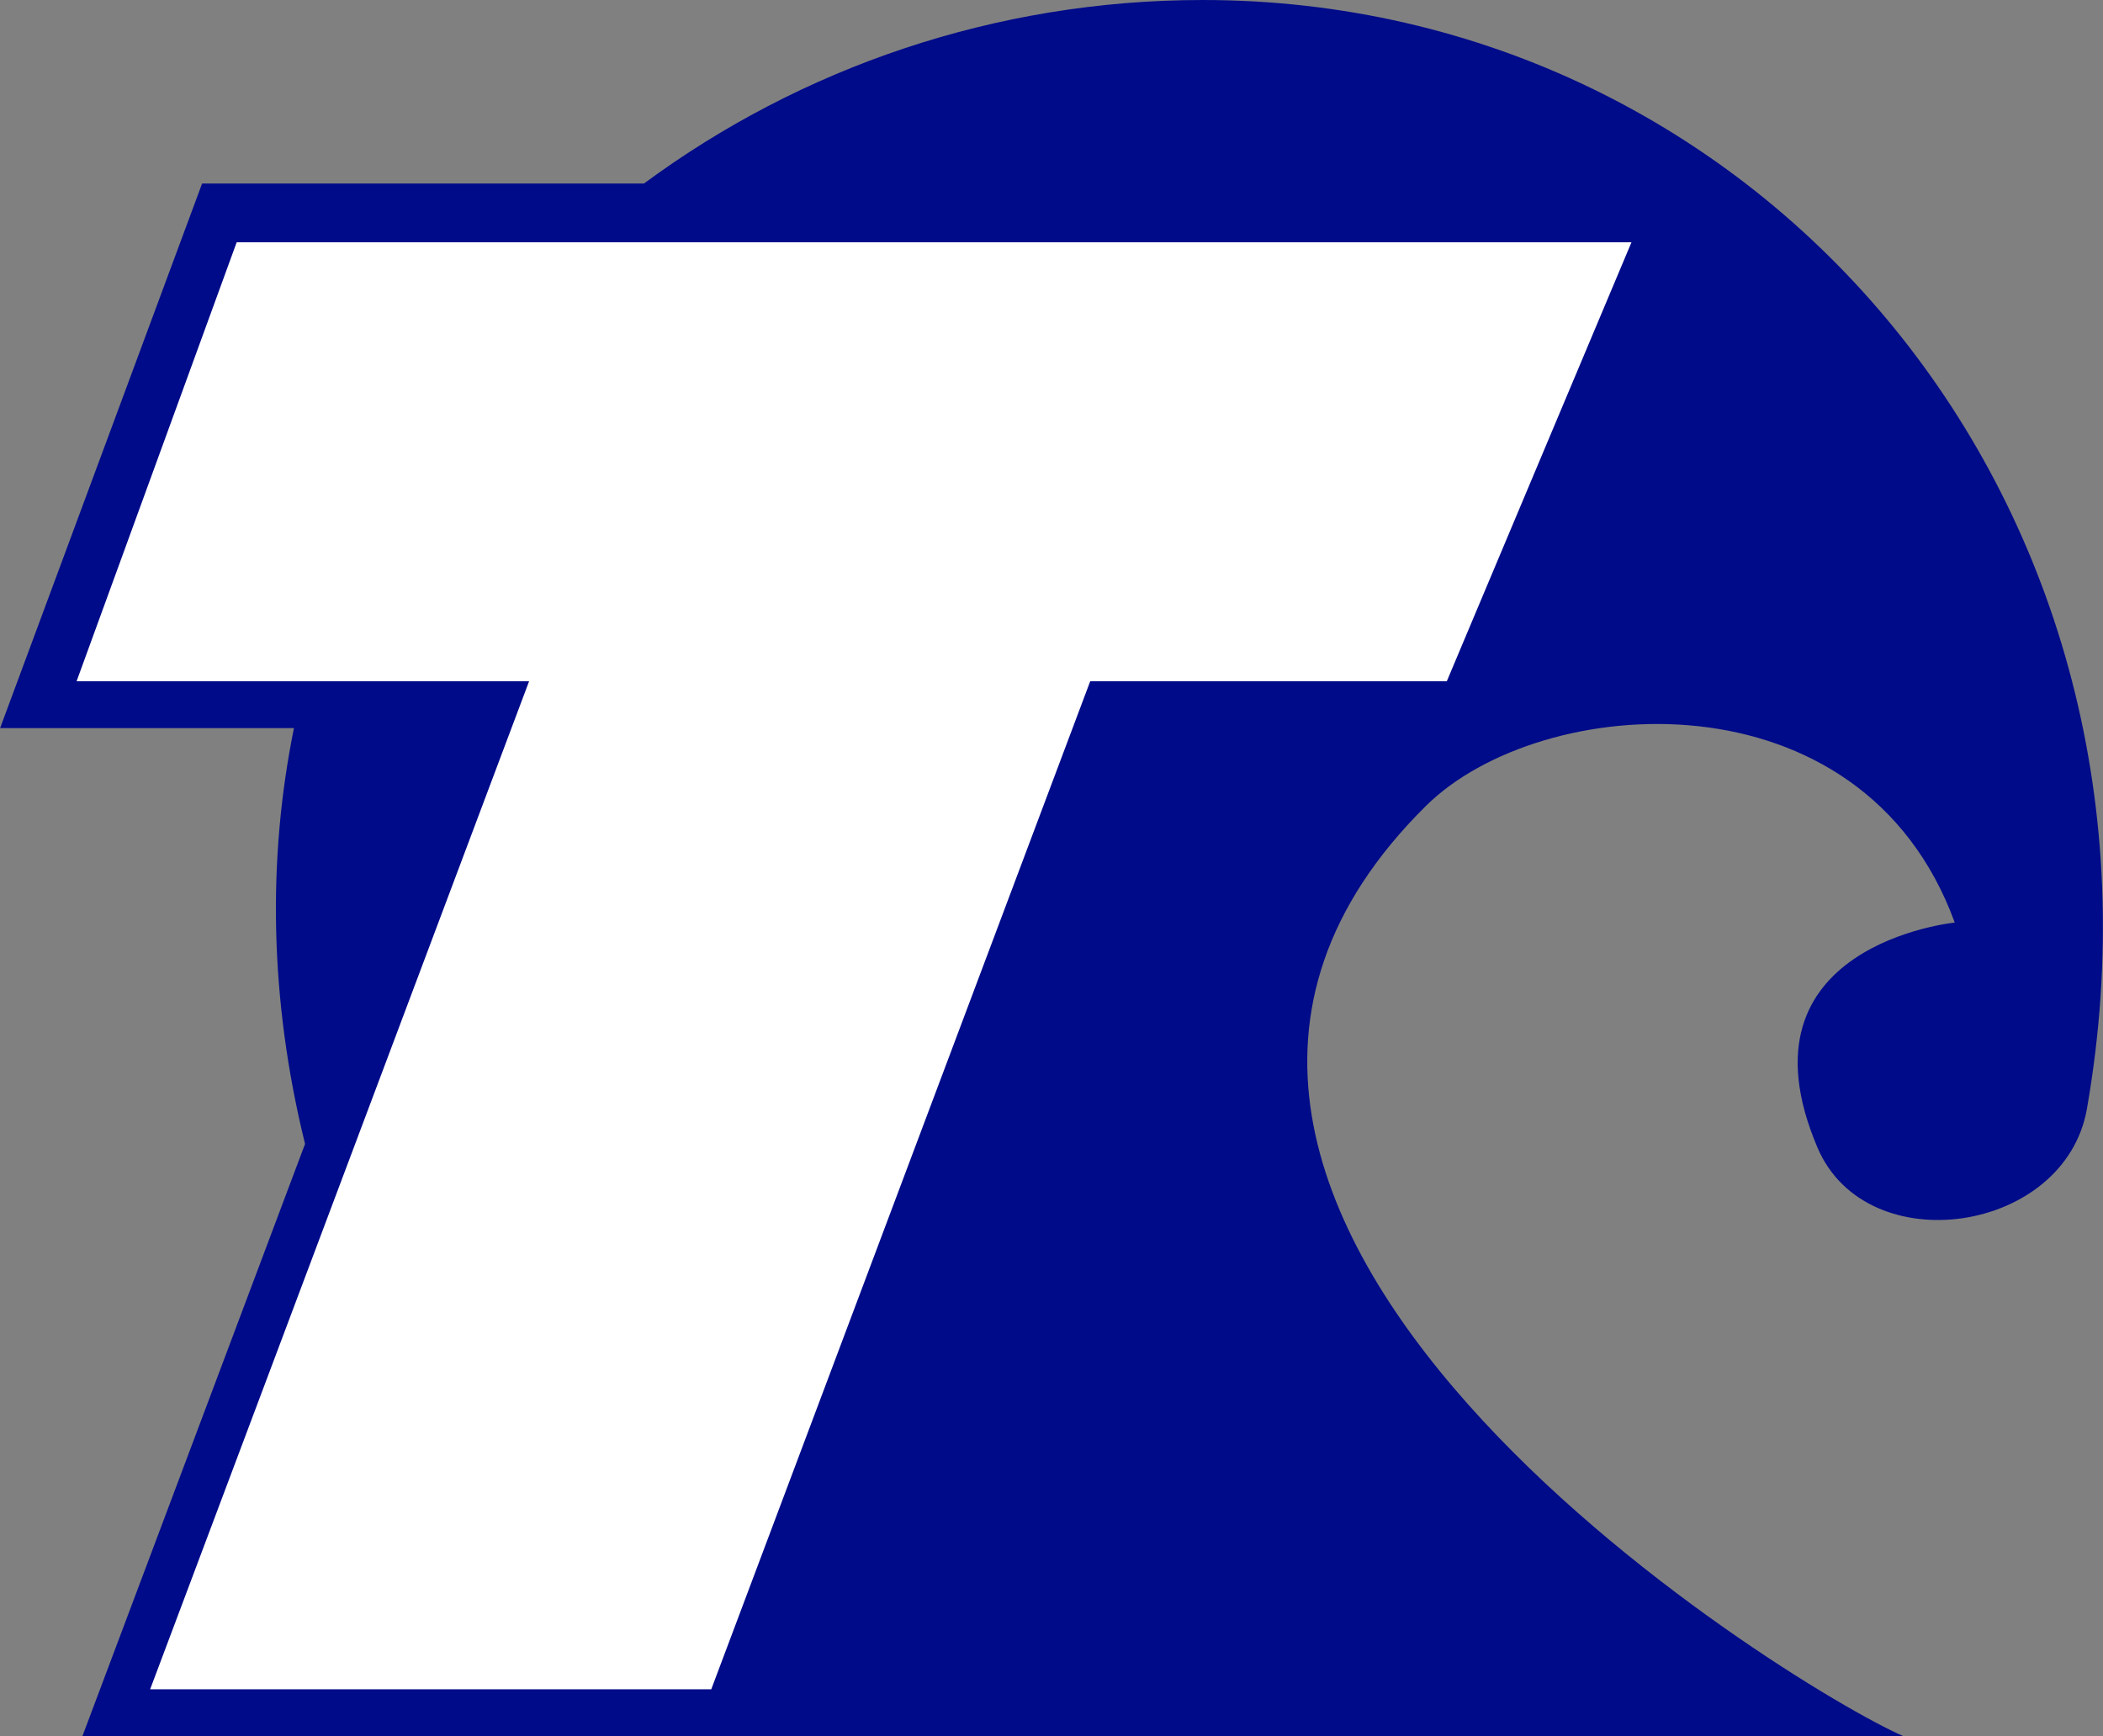
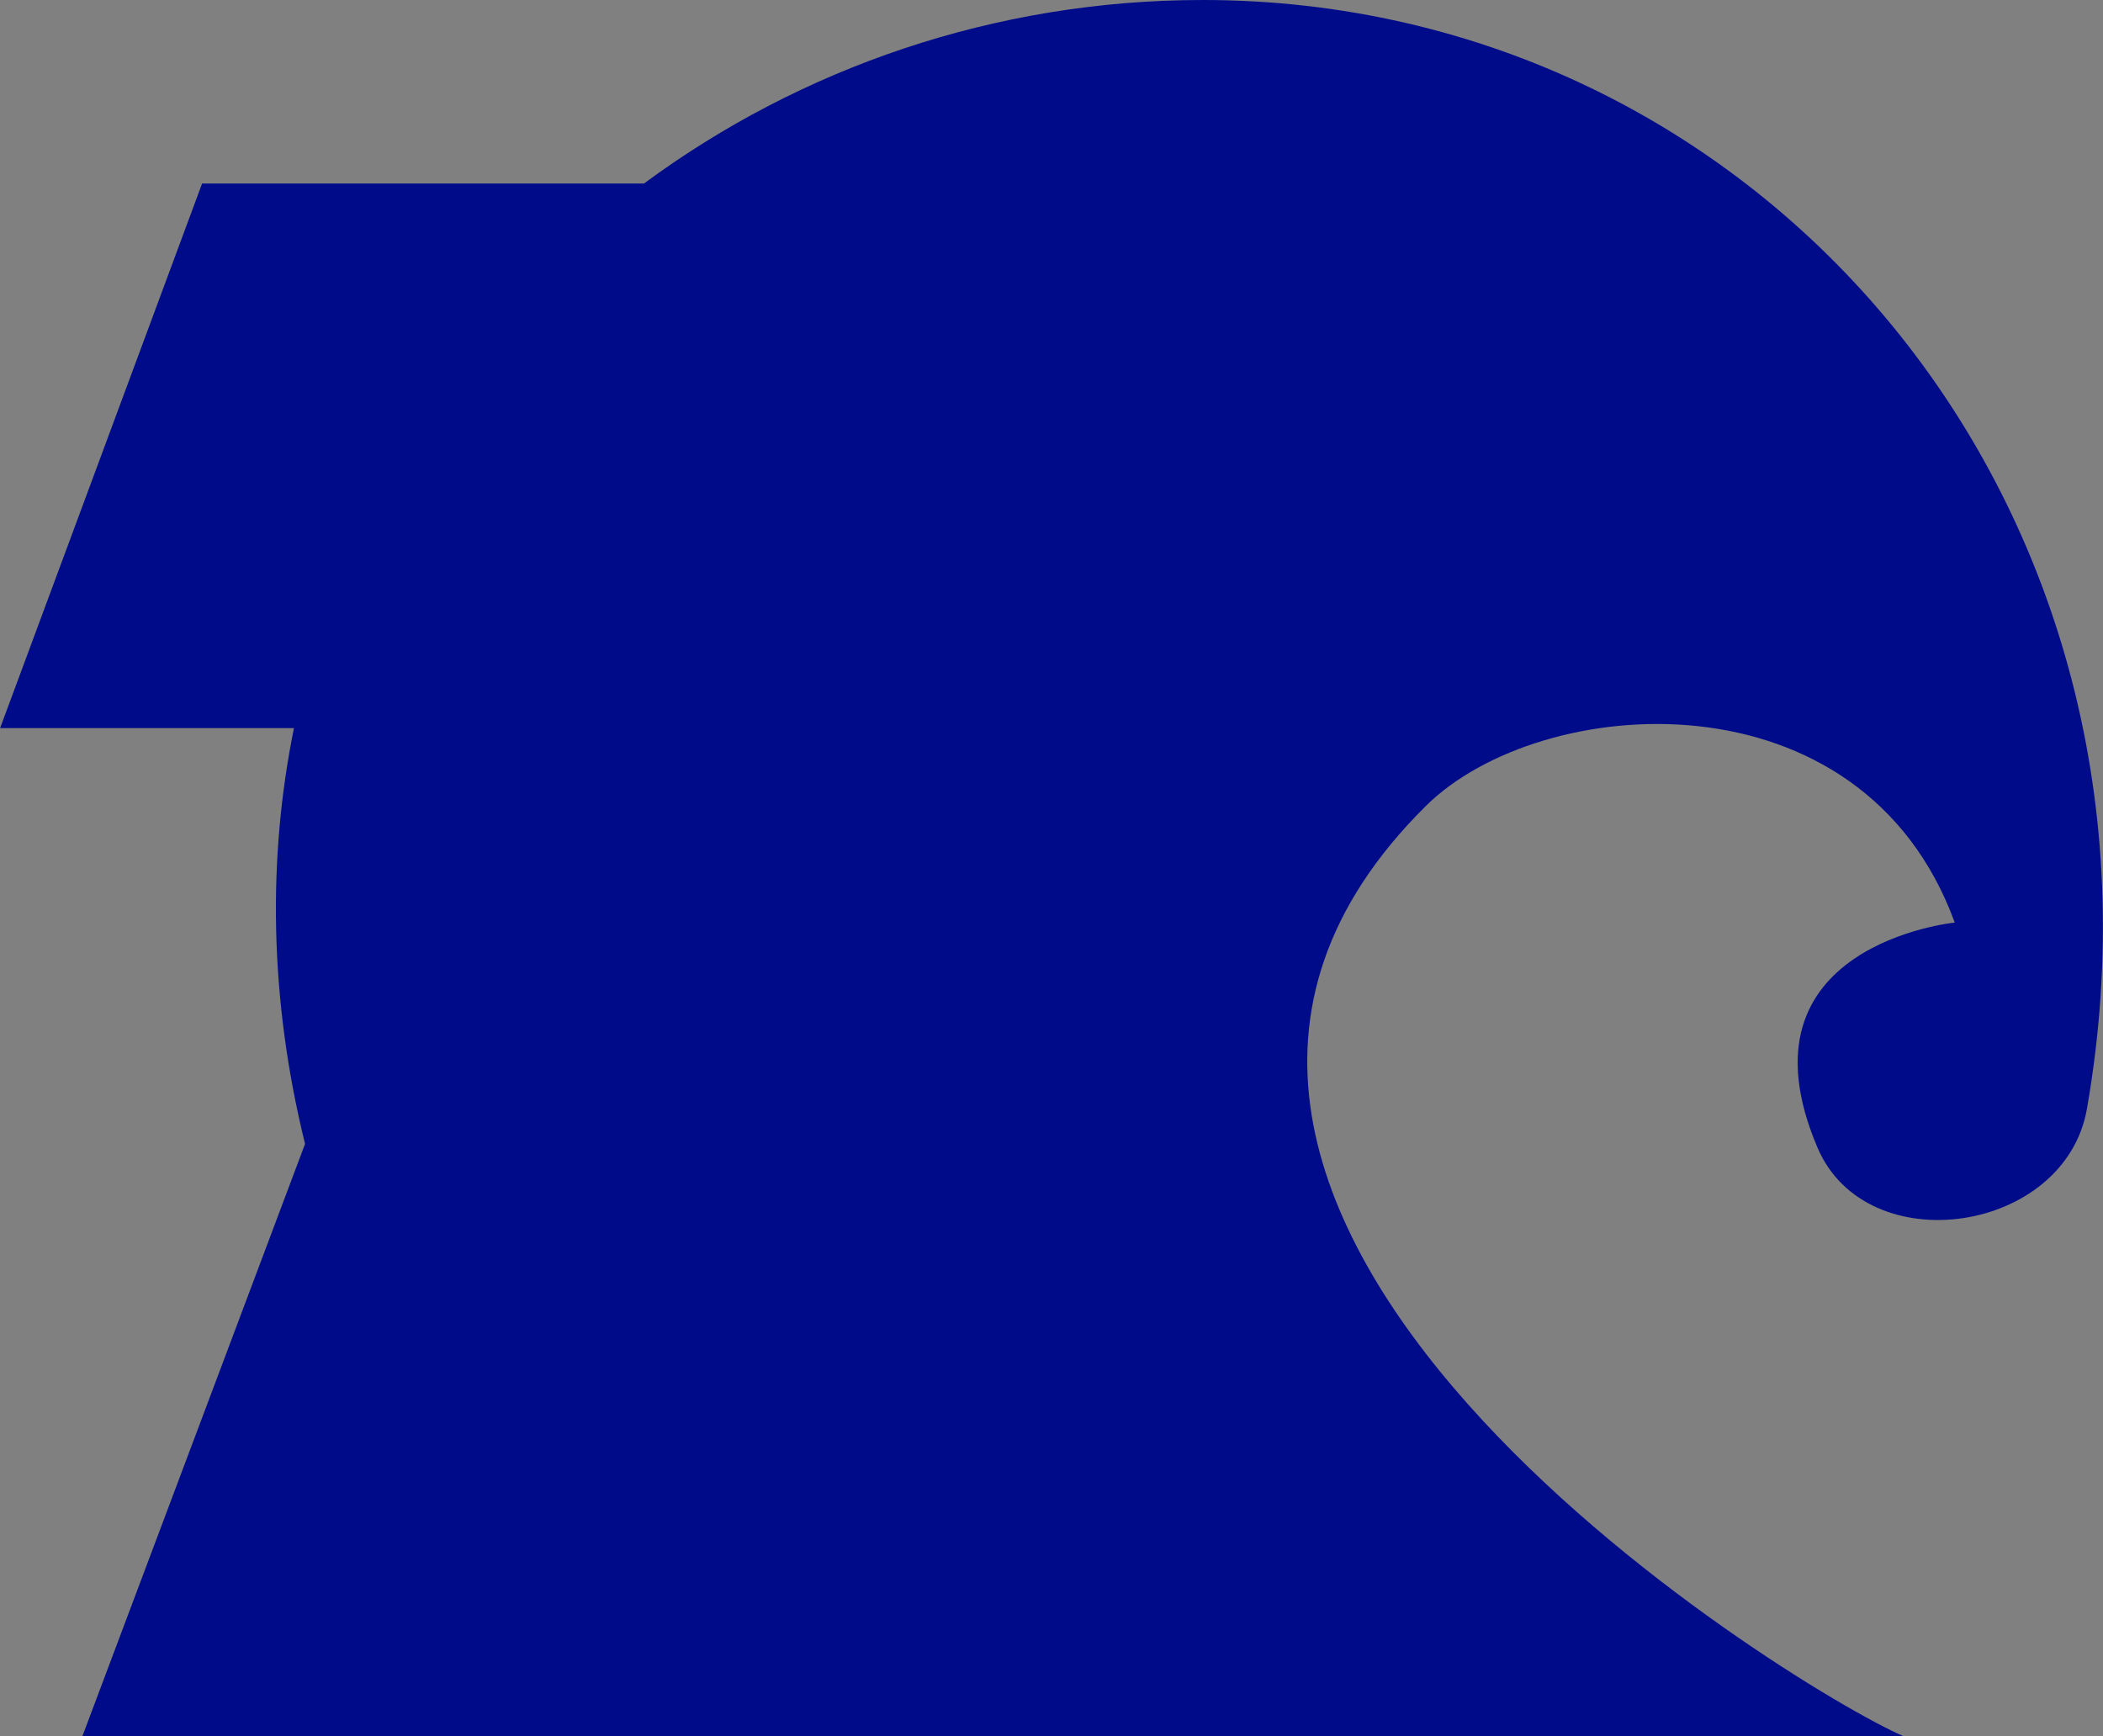
<svg xmlns="http://www.w3.org/2000/svg" width="109" height="90" viewBox="0 0 109 90" fill="none">
  <rect x="0" y="0" width="109" height="90" fill="#808080" stroke="none" />
  <g clip-path="url(#clip0_220_61)">
    <path fill-rule="evenodd" clip-rule="evenodd" d="M62.339 0C51.577 0 41.496 3.517 33.378 9.513H10.475L0.005 37.744H15.236C13.873 44.453 13.946 51.738 15.811 59.298L4.271 90H98.656C92.687 87.407 52.696 62.79 73.904 41.779C79.848 35.888 96.498 34.632 101.316 47.824C101.316 47.824 89.726 48.983 94.203 59.492C96.742 65.456 107.041 63.957 108.169 57.467C113.635 26.132 91.284 0 62.339 0Z" fill="#000B89" />
-     <path fill-rule="evenodd" clip-rule="evenodd" d="M84.56 12.56H12.267L3.97 35.313H27.424L7.782 87.569H36.865L56.507 35.313H74.99L84.56 12.56Z" fill="white" />
  </g>
  <defs>
    <clipPath id="clip0_220_61">
      <rect width="109" height="90" fill="white" />
    </clipPath>
  </defs>
</svg>